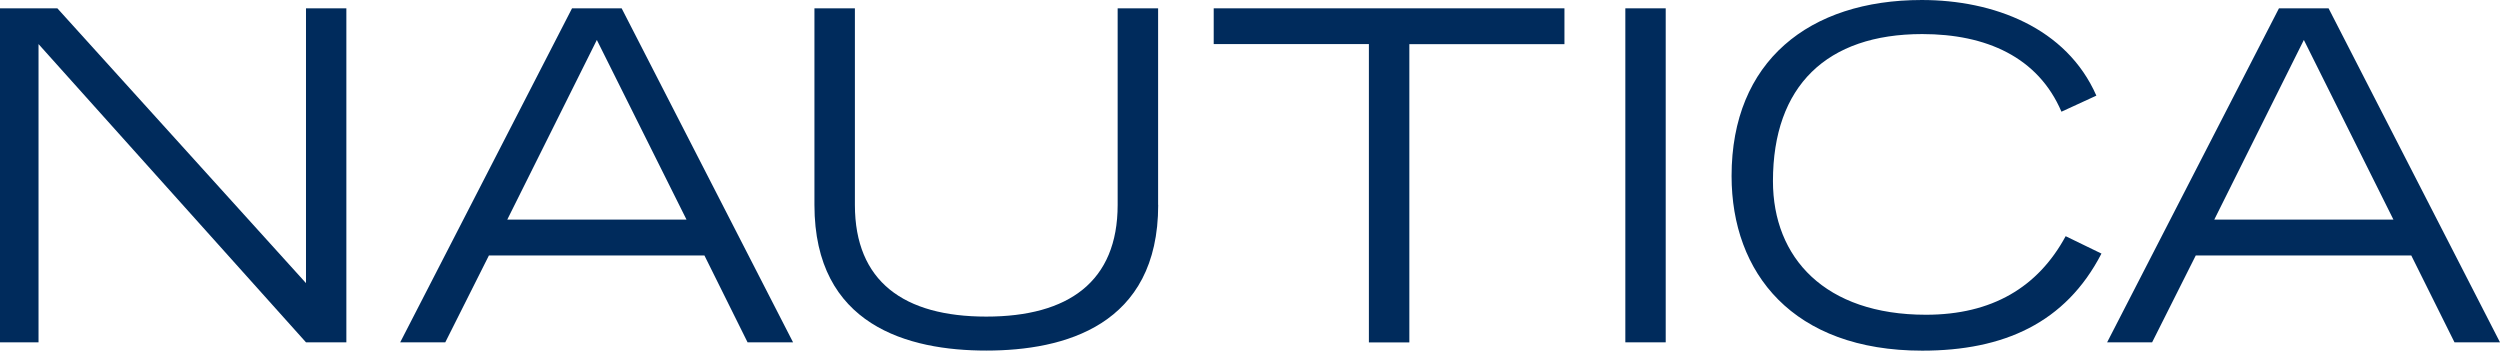
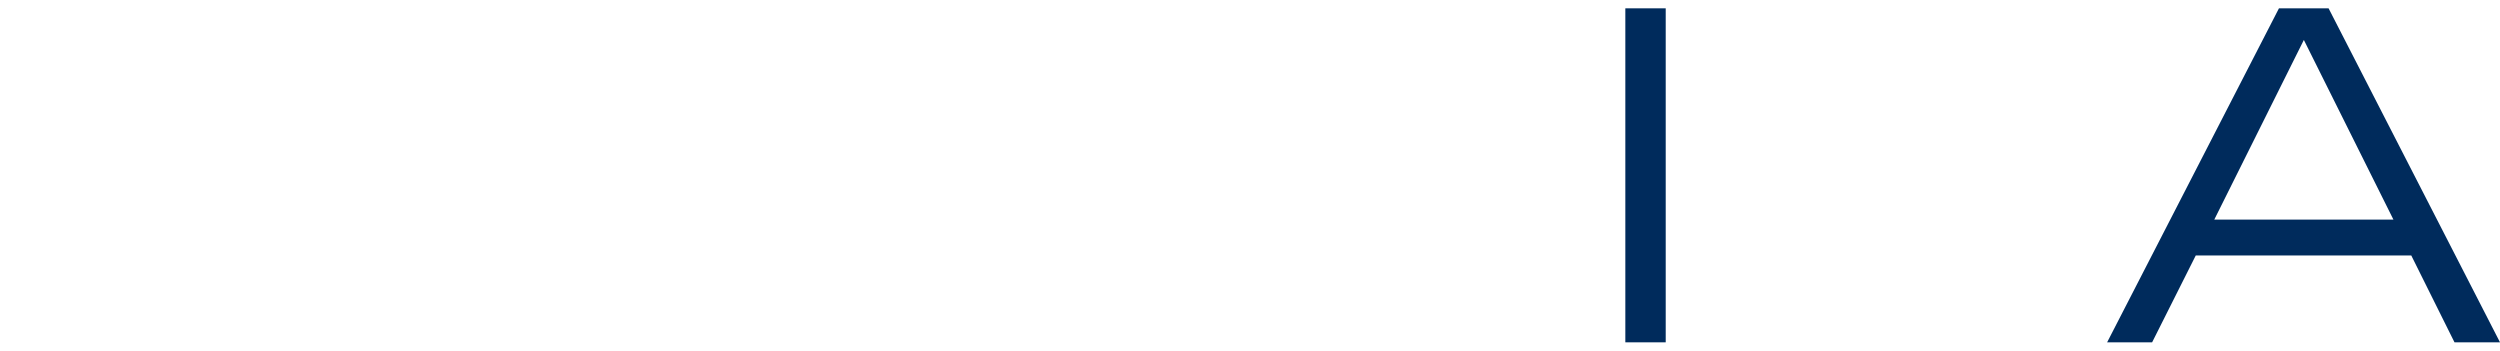
<svg xmlns="http://www.w3.org/2000/svg" id="Layer_1" viewBox="0 0 297.23 41.69">
  <defs>
    <style>.cls-1{fill:#002b5c;}</style>
  </defs>
-   <path class="cls-1" d="M0,.99h6.82l29.56,32.67V.99h4.8v39.71h-4.8L4.58,5.24v35.46H0V.99Z" />
-   <path class="cls-1" d="M60.31,26.11l10.65-21.36,10.66,21.36h-21.31ZM47.58,40.7h5.36l5.19-10.33h25.62l5.13,10.33h5.41L73.91.99h-5.9l-20.43,39.71Z" />
-   <path class="cls-1" d="M137.7,24.36c0,14.38-11.2,17.32-20.44,17.32s-20.43-2.95-20.43-17.32V.99h4.81v23.37c0,9.12,5.84,13.28,15.62,13.28s15.62-4.16,15.62-13.28V.99h4.81v23.37Z" />
-   <path class="cls-1" d="M162.75,5.24h-18.45V.99h41.7v4.26h-18.44v35.46h-4.81V5.24Z" />
  <path class="cls-1" d="M193.24.99h4.8v39.71h-4.8V.99Z" />
-   <path class="cls-1" d="M249.84,30.16c-4.26,8.25-11.64,11.53-21.3,11.53-15.4,0-22.67-9.24-22.67-20.77,0-13.65,9.23-20.92,22.61-20.92,8.53,0,17.21,3.28,20.76,11.37l-4.15,1.91c-2.78-6.5-8.96-9.23-16.55-9.23-11.36,0-17.75,6.17-17.75,17.48,0,9.12,6.18,15.89,18.19,15.89,7.87,0,13.33-3.28,16.61-9.34l4.26,2.07Z" />
  <path class="cls-1" d="M263.26,26.11l10.65-21.36,10.65,21.36h-21.3ZM250.52,40.7h5.35l5.19-10.33h25.62l5.14,10.33h5.41L276.85.99h-5.9l-20.43,39.71Z" />
</svg>